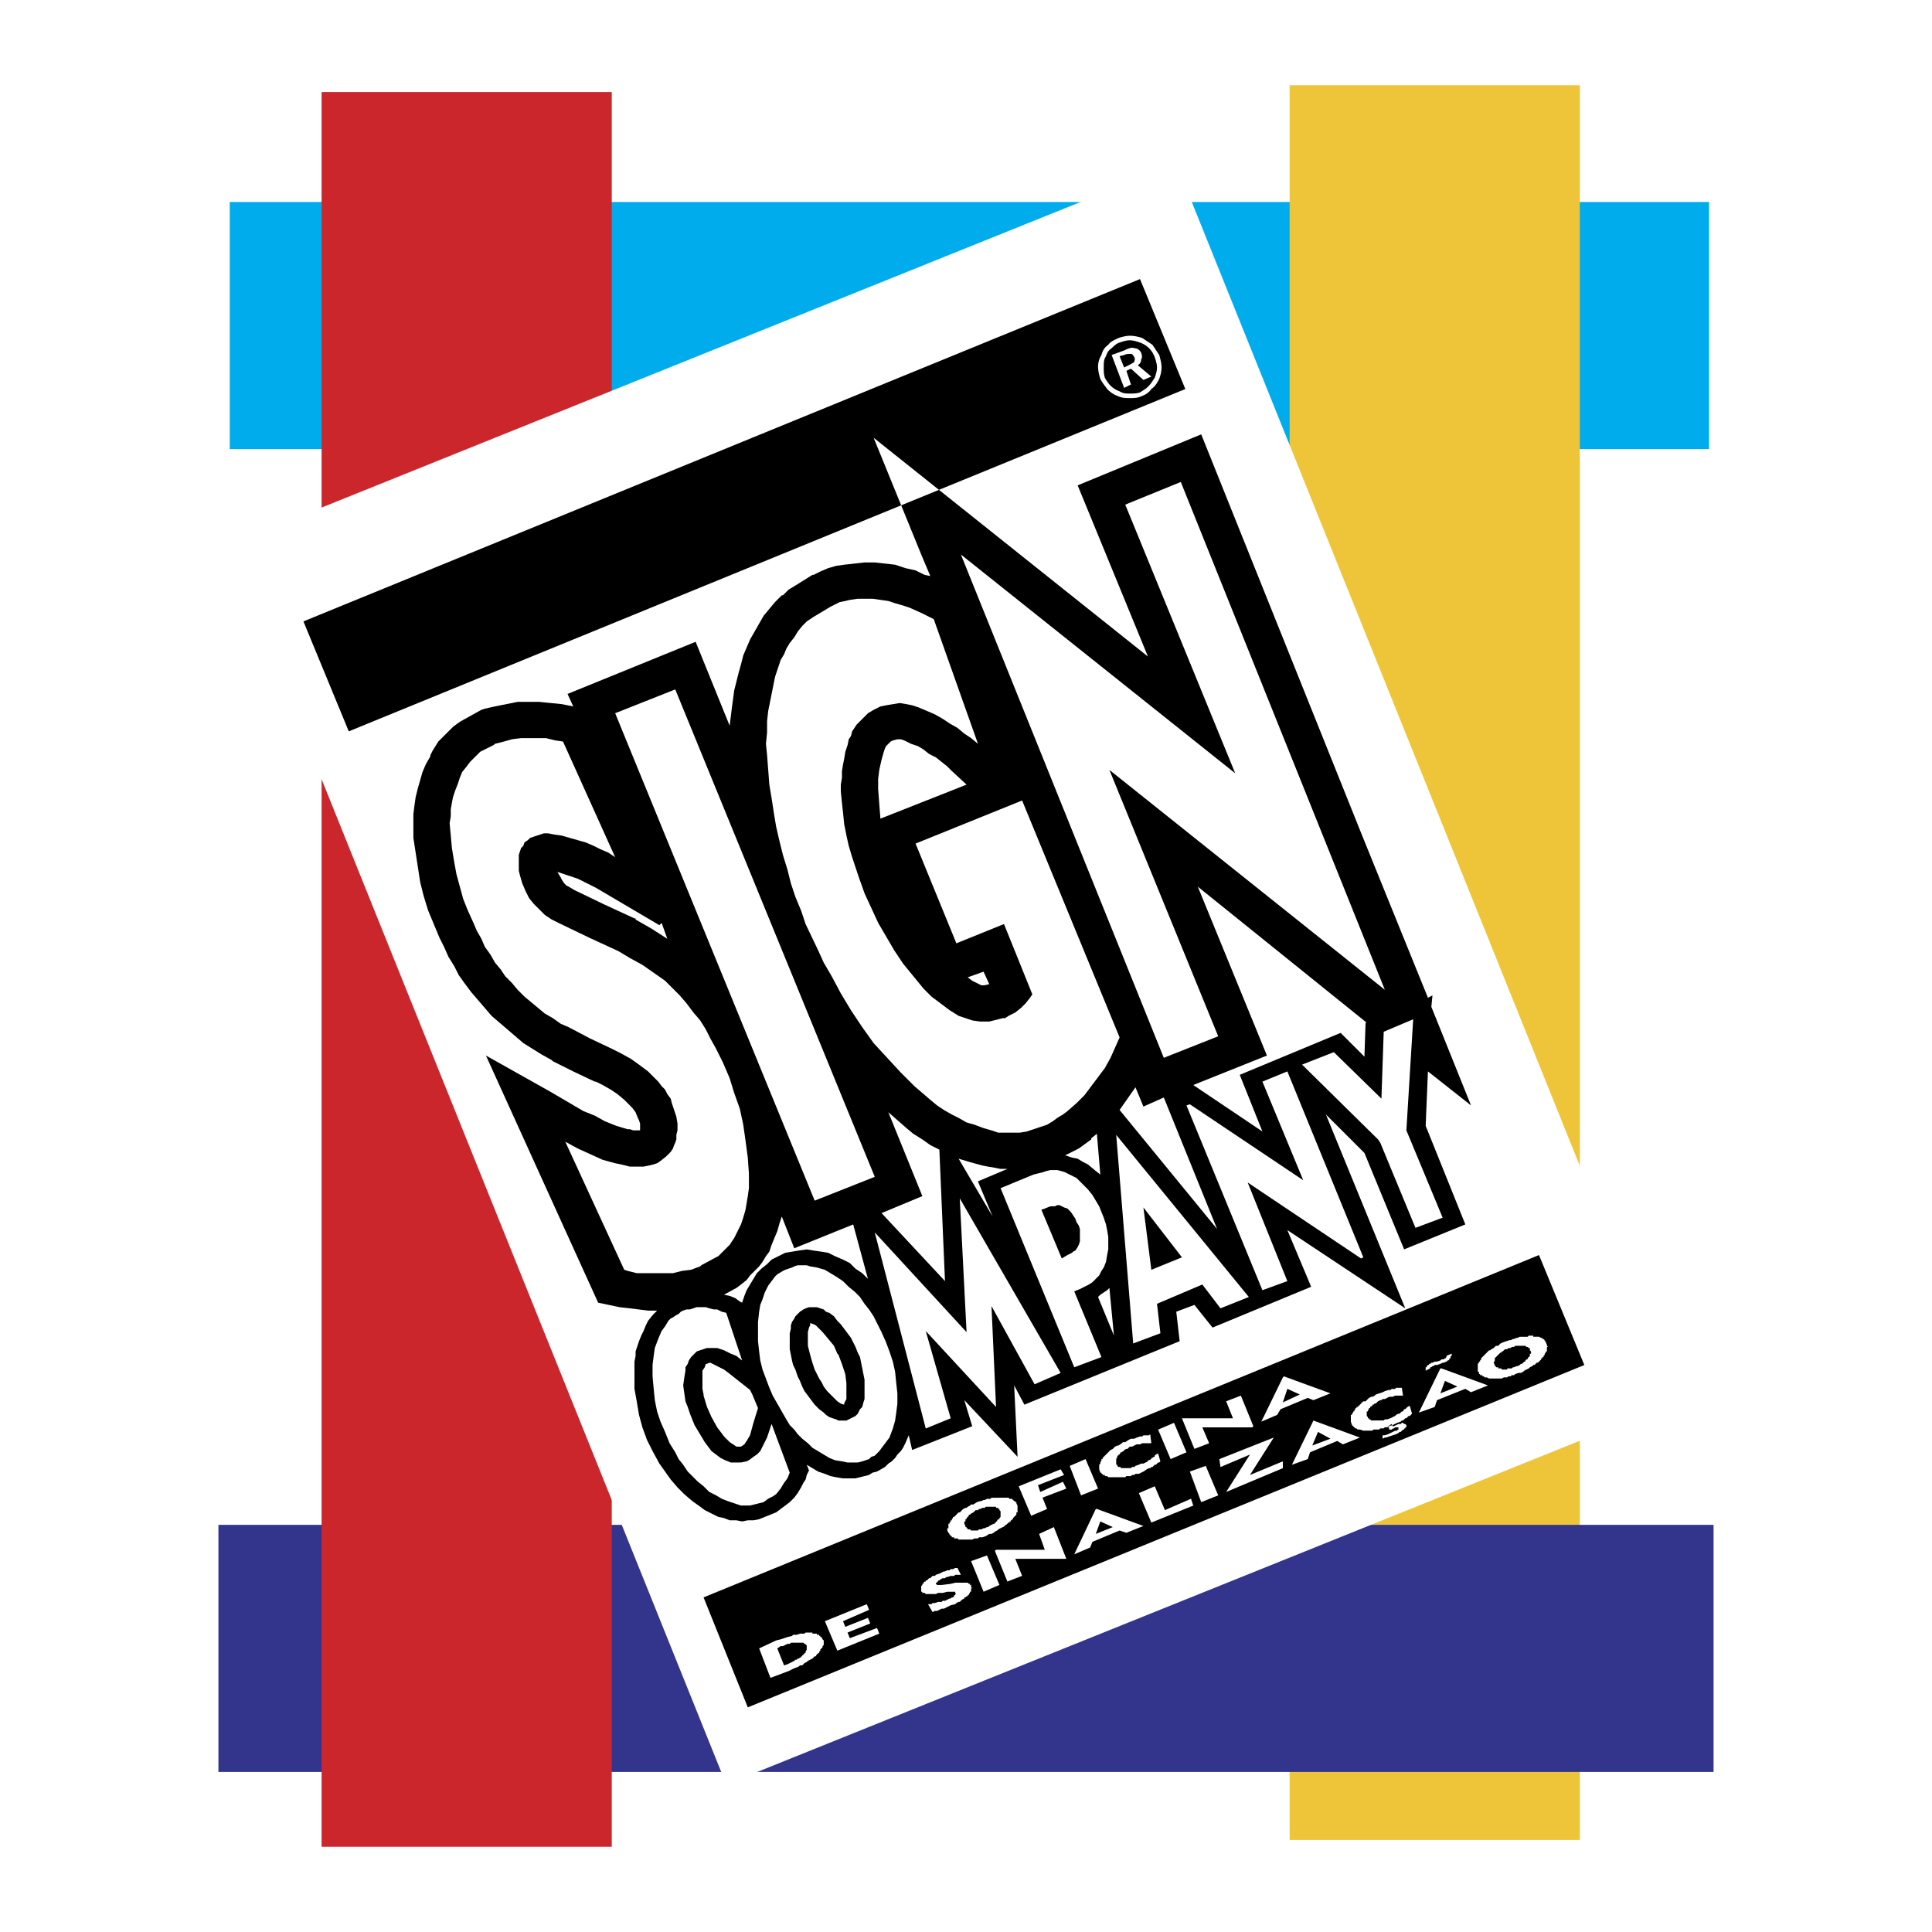
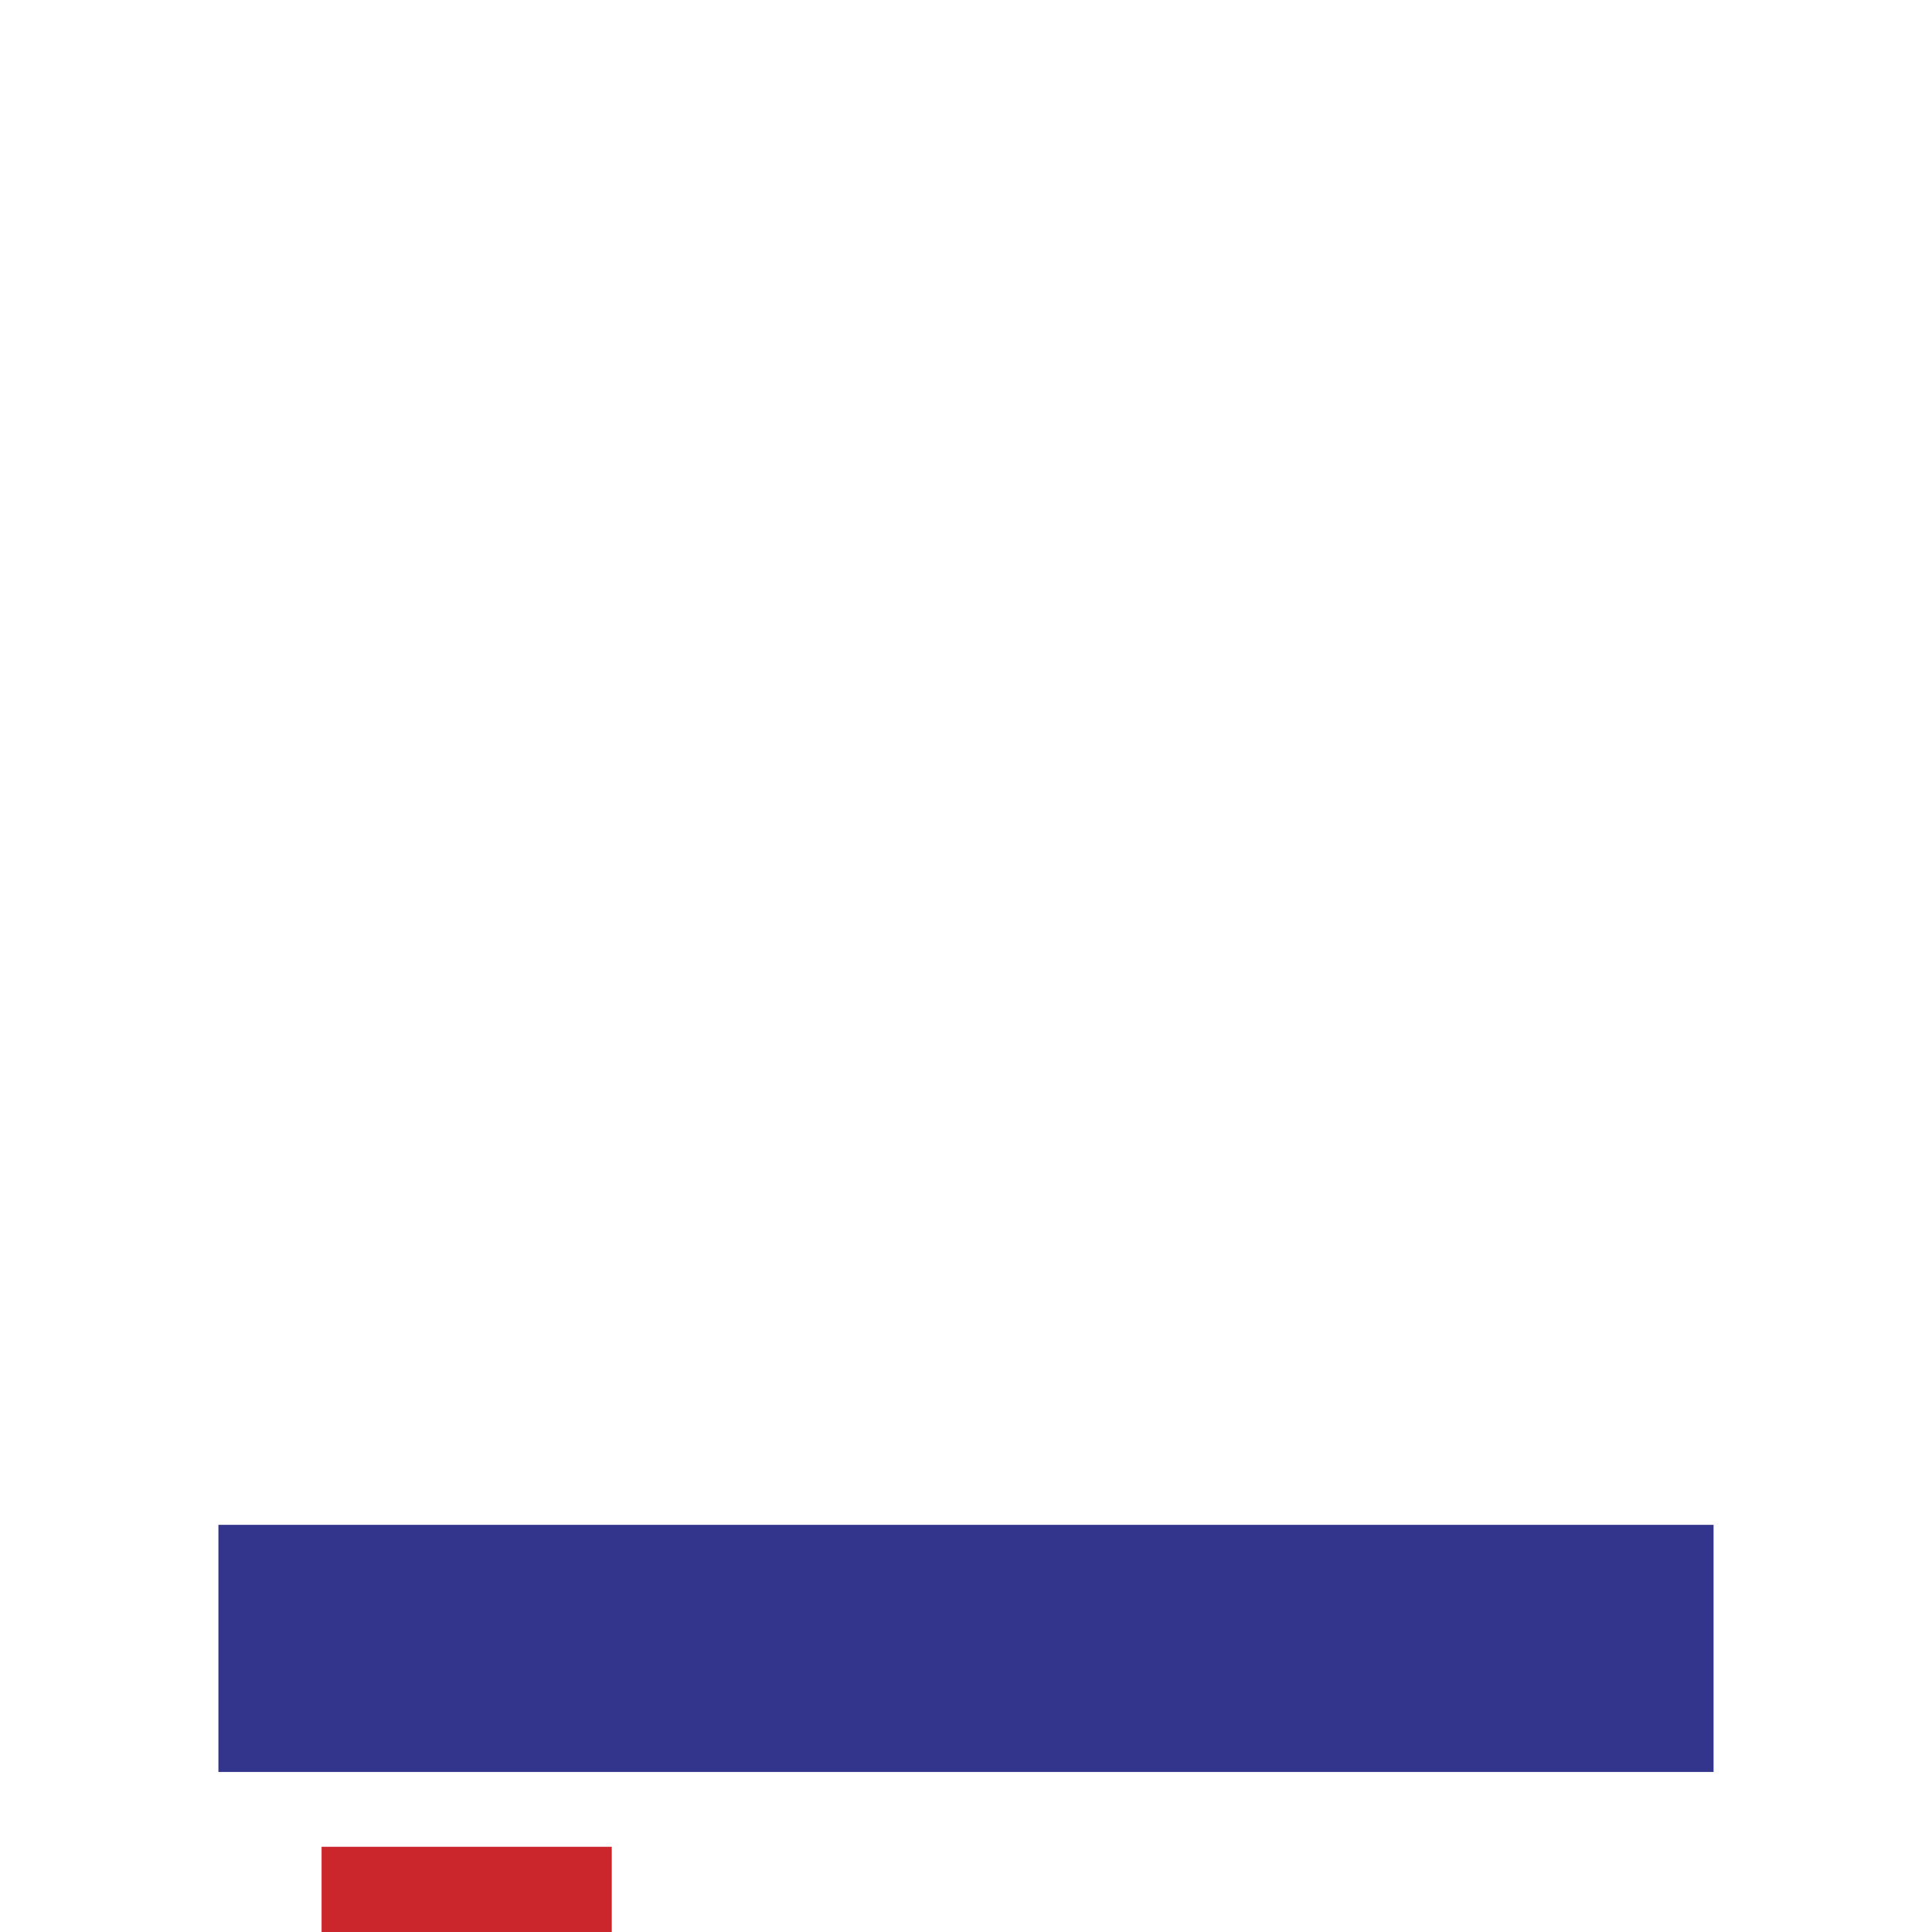
<svg xmlns="http://www.w3.org/2000/svg" width="2500" height="2500" viewBox="0 0 192.756 192.756">
  <g fill-rule="evenodd" clip-rule="evenodd">
    <path fill="#fff" d="M0 0h192.756v192.756H0V0z" />
-     <path fill="#00acec" d="M22.923 20.153h147.589v24.655H22.923V20.153z" />
-     <path fill="#eec538" d="M128.666 183.573V8.504h28.953v175.069h-28.953z" />
    <path fill="#33358d" d="M21.792 152.134h149.171v24.654H21.792v-24.654z" />
-     <path fill="#cc262d" d="M32.084 184.252V9.183h28.952v175.069H32.084z" />
-     <path fill="#fff" d="M22.697 54.42l94.66-38.112 49.762 123.611-94.661 38.113L22.697 54.42z" />
-     <path d="M78.226 166.157l.339-.113.226-.113.227-.113.226-.112.113-.113h.113l.113-.113h.113l.113-.113h.113v-.113h.113v-.112h.113v-.113h.113v-.113h.113v-.116l.113-.227v-.452h-.113v-.112h-.113l-.113-.113h-1.243l-.113.113h-.226l-.226.112-.226.113h-.226l-.339.227.677 1.696zm-1.356 1.244l-1.131-2.94 1.696-.792.453-.113.339-.113.339-.113.453-.112.113-.113h.339l.339-.113h.452l.113-.112h.678v.112h.452v.113h.226v.113h.113v.112h.113l.113.227.113.113v.452l-.113.113v.113l-.113.113-.113.112v.113l-.113.113v.113h-.113v.113h-.113l-.113.226h-.112l-.113.113-.113.113-.452.227-.113.112-.226.113-.113.113-.113.113h-.227l-.113.113-.565.227-.453.226-1.809.68zm6.672-2.714l-1.244-2.94 4.184-1.696.227.565-2.601 1.131.226.565 2.262-.904.227.565-2.262.905.226.564 2.714-1.018.226.565-4.185 1.698zm9.047-4.637h.339l.113-.113h.226l.339-.113h.339l.113-.112h.226l.227-.113.226-.113h.113l.113-.112h.113l.113-.113v-.113h.113v-.113h.113l-.113-.113v-.113h-.791l-.453.113h-.453l-.226.113H92.362l-.113-.113h-.226v-.113h-.113V158.244l.113-.112v-.113h.113v-.113l.113-.113h.113v-.113h.113l.113-.113.113-.112h.113l.113-.113.113-.113h.227l.113-.113.339-.113.452-.226h.113l.227-.113h.226l.113-.113h.227l.226-.113h.226l.339.679H95.304l-.113.113h-.339l-.339.113H94.4l-.113.113h-.227l-.226.112-.113.113h-.113v.113h-.113v.113h-.113v.113l.113.113h.453l.905-.113.453-.113h1.243l.113.113h.113v.113h.112v.226l.113.108h-.113v.338h-.112v.113l-.113.113v.113h-.113v.113h-.113l-.112.113h-.113v.112l-.227.113-.113.113-.113.112h-.113l-.227.113-.113.113-.453.113-.452.227-.227.113h-.226l-.226.112-.226.113h-.226l-.227.113-.453-.787zm5.542-1.244l-1.245-3.054 1.584-.564 1.244 2.94-1.583.678zm2.375-1.018l-1.244-3.054.113-.112h4.863l-.566-1.584 1.471-.679 1.244 3.167H101.297l.68 1.696-1.471.566zm8.822-4.75l1.695-.679-1.244-.565-.451 1.244zm-2.15 2.036l2.15-4.524h.111l4.639 1.696-1.697.679-.68-.226-2.713 1.131-.227.565-1.583.679zm7.691-3.167l-1.244-2.94 1.584-.679 1.018 2.375 2.602-1.131.225.679-4.185 1.696zm4.977-2.035l-1.131-3.054 1.582-.565 1.244 2.94-1.695.679zm2.488-1.018l2.375-3.731-2.941 1.244-.113-.792 5.428-2.149-2.373 3.732 3.279-1.357v.679l-5.655 2.374zm8.594-4.637l1.811-.679-1.244-.678-.567 1.357zm-2.035 1.923l2.148-4.411 4.637 1.696-1.695.68-.566-.34-2.713 1.131-.227.679-1.584.565zm9.046-2.602v-.339h.227l.34-.113.227-.113.225-.112.227-.113h.226v-.113h.113v-.226h-.339l-.113.113h-.113l-.113.113h-.225l-.113-.34.338-.226.113.226h.113l.227-.113.227-.112h.226l.113-.113h.113l.111.113h.113l.113.112v.226h-.113v.113h-.113v.113h-.111l-.113.113-.113.113h-.113l-.113.112-.227.113-.34.113-.338.113-.34.112h-.113l-.229.115zm2.038-4.297h-.791l-.227.112h-.337l-.227.113-.227.113h-.227l-.113.113h-.111l-.227.113-.113.112-.113.113h-.113l-.113.113h-.113v.113l-.227.113v.112h-.113v.113l-.111.113v.113h-.113v.451l.113.113v.113h.111v.113h.113l.113.112h1.241l.113-.112h.226l.34-.113.225-.113.227-.113.113-.113.227-.113h.113l.113-.113.113-.112h.113l.111-.227h.113l.113-.113.113-.112.227-.113.227.791-.113.113-.113.113h-.113l-.113.113-.113.113h-.113l-.113.113-.111.112h-.113l-.113.113-.34.113-.227.113-.227.112-.338.113-.227.113h-.227l-.113.113h-.338l-.113.113H137.034l-.113.113h-.903l-.34-.113h-.226l-.113-.113h-.111l-.113-.113-.115-.106-.113-.113-.113-.339v-.677h.113v-.113l.113-.113v-.112h.113v-.113l.113-.113v-.113h.111v-.112h.113l.113-.113.113-.113.113-.113.113-.113.113-.112h.227l.113-.113.113-.113.111-.113.227-.113h.113l.227-.112.113-.113.34-.113.338-.113.227-.113.34-.113h.226l.111-.112h.34l.113-.113H139.861l.116.783zm4.861-4.184v.225h-.111v.226h-.113v.113l-.113.113h-.113v.112h-.113l-.227.113h-.113l-.227.113-.338.113h-.227l-.113.113h-.113l-.113.112h-.113v.113l-.451.227v-.339h.111v-.112l.113-.113h.113v-.113h.113l.113-.113h.113l.227-.113h.227l.338-.112.113-.113h.226l.113-.113h.113v-.113l.113-.113h-.113l.565-.226zm-1.131 3.958l1.697-.679-1.244-.565-.453 1.244zm-2.148 1.922l2.148-4.41h.113l4.637 1.696-1.695.679-.566-.339-2.826 1.131-.227.679-1.584.564zm7.578-4.749v.113h.113v.112h.226v.113h.338v.113H150.379v-.113h.451l.113-.113h.113l.227-.112h.113l.227-.113.113-.113h.113l.111-.113.113-.113h.113v-.112l.113-.113h.113v-.113l.113-.113.113-.113v-.225h.113v-.226l-.113-.113v-.225h-.113l-.113-.113h-.113l-.113-.113h-1.016l-.113.113h-.227l-.113.113h-.225l-.113.112h-.227l-.113.113-.113.113h-.113v.113h-.113l-.113.113-.111.112-.113.113-.113.113-.113.113v.226l-.113.226.113.225zm-1.698.678v-.79l.113-.113v-.113h.113v-.112l.113-.113v-.113l.113-.113.113-.113.113-.113.113-.112.111-.113.113-.113.113-.113h.113l.113-.113.227-.112.113-.113.113-.113h.227l.111-.113.113-.113.227-.113.34-.112.34-.113h.111l.227-.113h.113l.227-.113h.113l.227-.113h.791l.113-.112h.452v.112H153.541l.227.113h.113v.113H154l.113.113v.113h.111v.112l.113.227v.113l.113.113h-.113v.451h-.113v.113l-.111.113v.112l-.113.108v.113h-.113v.113h-.113v.113l-.113.113-.113.112-.113.113h-.113l-.113.113-.111.113h-.113l-.113.113-.227.112-.113.113-.227.113-.227.113-.113.113-.225.112h-.227l-.34.113-.113.113h-.227l-.113.113h-.225l-.113.112h-.34l-.227.113h-1.241l-.227-.113h-.224l-.113-.112h-.113v-.113h-.226v-.113h-.113v-.225h-.119v.004zm-51.117 15.38v.113h.112v.113h.113v.113h.226l.112.113h.681l.111-.113h.227l.227-.113h.113l.227-.113h.113l.113-.113.225-.112.227-.113h.113v-.113h.113v-.113h.113v-.113l.113-.112h.113v-.113l.113-.113V150.78l-.113-.113v-.113h-.113v-.112h-.226v-.113H98.358l-.113.113h-.226l-.227.112h-.113l-.111.113h-.228l-.113.113-.113.113-.227.113-.112.113h-.113v.112l-.113.113-.113.113v.113h-.112v.226h-.113v.226l.111.224zm-1.697.679l-.113-.226h.113-.113v-.226h.113v-.451h.113v-.113l.113-.113v-.113h.113v-.112l.113-.113v-.113h.113l.113-.113.113-.112.113-.113.113-.113h.113l.113-.113.113-.113.113-.113.227-.112h.112l.113-.113.227-.113.112-.113h.227l.34-.226.338-.113h.113l.227-.113h.113l.227-.113h.34l.111-.113H100.617l.113.113h.226l.113.113.111.113h.113v.113h.113v.112l.113.227v.677h-.113v.226l-.113.112-.113.113-.111.113v.113h-.113v.112h-.113v.113h-.113v.113h-.113l-.113.113-.113.113h-.113v.112l-.227.113-.225.113-.227.113-.113.113-.227.112-.113.113-.227.113h-.225l-.34.227-.34.113h-.34l-.111.112h-.336l-.227.115h-1.355l-.113-.113h-.342v-.112h-.226v-.113h-.113v-.113h-.113v-.113l-.113-.115zm8.256-1.696l-1.244-2.94 4.186-1.696.338.565-2.6 1.018.225.679 2.262-1.018.34.679-2.375.904.453 1.131-1.585.678zm4.976-2.036l-1.131-2.94 1.582-.679 1.244 2.94-1.695.679zm7.012-5.202h-.904l-.227.113h-.34l-.227.112-.227.113h-.225l-.113.113-.113.112h-.113l-.227.113v.113h-.113l-.113.113h-.113l-.113.227h-.111v.112h-.113v.113l-.113.227V146.137h.113v.113l.113.113h.224v.112H112.831l.111-.112h.226l.113-.113.34-.113.227-.113h.227l.225-.113.227-.113v-.113h.113l.227-.112v-.113h.113l.113-.113h.113v-.113l.113-.112.225-.113.227.791-.113.113h-.113l-.225.227h-.113l-.113.113-.113.113h-.113l-.113.112h-.113l-.227.113-.338.227-.227.112-.227.113h-.34l-.113.113h-.227l-.111.113h-.453l-.113.113h-1.695l-.113-.113h-.226v-.113h-.226v-.113h-.113v-.113h-.113l-.113-.339v-.451l.113-.113v-.113l.113-.227v-.112h.113v-.113l.227-.227.113-.112.113-.113.113-.113.111-.113.113-.113.227-.113.113-.112.113-.113.227-.113h.113l.338-.226.113-.113h.227l.34-.227.227-.113h.338l.227-.113.34-.112h.226l.113-.113H114.642l.113-.113.114.901zm1.922 1.583l-1.244-2.94 1.584-.679 1.244 2.94-1.584.679zm2.375-1.018l-1.244-3.053H123.012l-.678-1.696 1.469-.565 1.244 3.053-.113.113h-4.977l.68 1.584-1.471.564zm8.822-4.637l1.695-.791-1.244-.565-.451 1.356zm-2.148 1.923l2.148-4.411.113-.112 4.637 1.696-1.697.679-.564-.227-2.715 1.131-.34.565-1.582.679zm-51.233 28.5l-4.411-10.97 83.35-34.155 4.523 10.971-83.462 34.154zM111.59 33.724c.338-.113.791-.226 1.131-.226.451 0 .904.113 1.244.226l1.018.678c.227.34.451.679.678 1.018.113.453.227.792.227 1.244s-.113.792-.227 1.131c-.227.453-.451.792-.791 1.018a1.773 1.773 0 0 1-.904.679c-.453.226-.793.226-1.244.226-.453 0-.793 0-1.244-.226-.34-.113-.68-.34-1.018-.679-.227-.339-.453-.565-.68-1.018-.113-.339-.227-.792-.227-1.244 0-.34.113-.792.34-1.131.113-.452.34-.792.68-1.018.224-.339.564-.452 1.017-.678zm.111.452c-.338.113-.564.339-.791.566-.338.226-.451.452-.564.792-.227.339-.227.678-.227 1.131 0 .339 0 .678.113 1.018.113.226.34.566.564.792.227.226.566.452.904.565.34.226.68.226 1.02.226.338 0 .678 0 1.018-.113.34-.226.564-.339.791-.565.34-.339.453-.565.68-.905.113-.339.225-.678.225-1.018s-.111-.679-.225-1.018a2.462 2.462 0 0 0-.566-.904 2.45 2.45 0 0 0-.904-.566c-.34-.113-.68-.226-1.018-.226-.34-.001-.68.112-1.02.225zm-.791 1.244l1.244-.452c.453-.226.791-.339 1.018-.226.34 0 .566.226.68.452.113.339.113.452 0 .679a.62.62 0 0 1-.34.565l1.357 1.131-.791.339-1.244-1.13-.453.226.453 1.357-.68.339-1.244-3.28zm.791.114l.453 1.131.453-.226c.227-.113.451-.227.564-.339 0-.113.113-.339 0-.453-.113-.226-.227-.339-.338-.339-.227 0-.453 0-.68.113l-.452.113zM81.28 119.788l-19.904-48.63 5.994-2.375 19.905 48.631-5.995 2.374zm15.267-22.279l1.583-.565.566 1.244-.453.113h-.34l-.451-.226-.452-.226-.453-.34zm-30.535-5.428l.565 1.583-1.583-1.018-1.583-.905v-.113h-.113l-2.94-1.357-3.053-1.47-.565-.339-.227-.113-.226-.227-.226-.339-.113-.227-.339-.565 1.018.339 1.018.339.905.452.905.453 6.333 3.732.224-.225zm8.03 43.654l-.565-.453-.565-.226-.679-.34-.679-.226h-1.018l-.339.112-.339.113-.339.113-.339.339-.227.227-.226.34-.113.339-.226.339v.34l-.113.678-.113.792.113.792.113.792.226.565.226.678.227.566.226.564.339.566.339.565.339.565.339.452.339.452.453.34.452.339.453.226.565.227H73.928l.565-.113.226-.113.453-.339.339-.226.339-.34.226-.452.226-.452.226-.453.227-.678.226-.679 1.809 4.862-.226.566-.339.452-.339.565-.453.565-.339.226-.453.227-.452.34-.453.112-.453.113-.452.113h-.905l-.678-.227-.679-.226-.565-.227-.565-.339-.679-.34-.565-.565-.565-.452-.565-.565-.453-.452-.452-.679-.453-.565-.339-.679-.565-.904-.452-1.131-.453-1.019-.339-1.018-.227-1.131-.113-1.131-.113-1.244v-1.131l.113-.905.113-.791.34-.905.339-.792.339-.452.339-.565.226-.226.226-.113.339-.227.226-.113.227-.226.226-.113.339-.113h.339l.34-.113.339-.113h.905l.339.113.452.113h.339l.453.227.452.113 1.586 4.754zm5.541 1.583l.226.452.226.565.227.452.339.453.339.452.339.452.452.452.453.339.226.227.339.227.339.113.339.113.226.112h.793l.226-.112.226-.113.226-.113.226-.113.227-.227.113-.226.113-.227.226-.226.113-.453.113-.339v-1.922l-.113-.565-.113-.565-.113-.565-.113-.565-.226-.452-.227-.565-.226-.453-.226-.452-.339-.452-.339-.452-.339-.452-.339-.34-.339-.452-.453-.339-.339-.113-.226-.227-.339-.113-.339-.113h-.793l-.339.113-.227.113-.339.227-.226.226-.226.227-.113.227-.226.339-.113.34v.339l-.113.452V134.606l.113.565.113.566.113.452.226.452.226.677zm-2.827 1.131l-.339-.905-.339-.904-.226-.904-.113-.905-.113-1.018v-1.923l.113-1.018.113-.679.226-.565.226-.679.339-.679.339-.452.339-.452.226-.227.565-.339.226-.113.339-.113.339-.113.226-.113.339-.112h.904l.339.112.678.113.792.227.565.339.565.34.679.452.565.565.565.452.566.565.452.679.453.565.452.679.339.679.453.904.452 1.018.339.905.34 1.018.226 1.019.113 1.131.113 1.018v1.018l-.113.904-.113.792-.226.792-.34.904-.339.453-.339.452-.34.452-.452.452-.339.113-.226.227-.674.225-.452.113H84.56l-.565-.113-.678-.113-.566-.226-.565-.339-.565-.34-.565-.339-.452-.452-.566-.453-.452-.452-.339-.452-.453-.453-.339-.564-.455-.793-.452-.792-.452-.791-.34-.792zm15.607 4.072l-5.089-19.565 9.16 9.952-.678-13.345 10.066 17.416-2.602 1.132-4.299-7.804.453 10.065-7.012-7.578 2.488 8.709-2.487 1.018zm11.875-21.941l-.34.113 2.035 4.863.566-.34.453-.226.113-.113.225-.113.227-.339.113-.227.113-.339v-1.245l-.113-.34-.227-.339-.113-.34-.225-.339-.227-.339-.34-.34-.34-.112-.451-.227h-.227l-.227.113h-.453l-.562.229zm2.94 15.833l-7.35-17.869 3.279-1.356.453-.113.451-.113.34-.112.451-.113h.68l.451.113.34.112.453.227.678.339.566.565.564.565.453.566.34.564.338.566.227.565.227.565.227.678.113.566.113.678v1.244l-.113.565-.113.679-.227.565-.227.34-.227.452-.338.339-.34.34-.34.226-.453.227-.451.227-.566.226 2.715 6.56-2.714 1.017zm7.691-9.725l3.053-1.244-3.844-4.976.791 6.22zm-1.81 7.35l-1.695-20.809 13.232 16.172-2.828 1.131-1.811-2.375-4.523 1.923.34 2.94-2.715 1.018zm12.892-5.314l-7.576-18.436.34-.112 11.309 7.577-4.072-9.839 2.488-1.019 7.578 18.548-.227.113-11.309-7.577 3.957 9.839-2.488.906zm15.27-6.221l-3.506-8.482-.227-.339-7.578-7.465 3.166-1.243 4.75 4.637.227-6.673 2.941-1.244-.68 11.083 3.619 8.709-2.712 1.017zM84.22 140.146l-.339-.113-.339-.226-.339-.34-.679-.679-.339-.452-.226-.452-.227-.34-.226-.452-.226-.452-.226-.679-.226-.792-.113-.452-.113-.452v-1.357l.113-.452.113-.226v-.227l.339.113.227.113.679.678.565.679.565.679.339.792.113.112.339.905.339 1.018.113.905V139.579l-.227.452v.115h.001zm17.757-60.28l9.725 23.637-.451 1.018-.453 1.019-.564 1.018-.68.904-.678.905-.68.904-.791.792-.904.792-.453.339-.564.339-.453.34-.564.339-.68.227-.678.227-.68.226-.678.113h-2.149l-.68-.227-.791-.226-.904-.34-.792-.226-.791-.453-.679-.339-.792-.452-.678-.453-.679-.564-1.583-1.357-1.357-1.357-1.357-1.47-1.357-1.471-1.131-1.583-1.131-1.696-1.018-1.696-.905-1.697-.792-1.356-.565-1.244-1.244-2.602-.453-1.357-.565-1.357-.453-1.357-.339-1.357-.452-1.47-.339-1.357-.339-1.47-.226-1.357-.226-1.47-.226-1.357-.113-1.47-.113-1.47-.113-1.131.113-1.131V71.95l.113-1.018.227-1.131.226-1.131.226-1.131.339-1.018.227-.679.339-.565.227-.565.339-.565.453-.565.339-.565.452-.565.453-.453.339-.226.339-.227 1.697-1.018.453-.227.452-.226.565-.113.452-.113.792-.113h1.471l.792.113.792.113.678.226.792.226.679.227 1.244.565 1.131.565 4.412 12.44-.68-.565-.678-.453-.679-.565-.792-.453-.678-.452-.792-.452-.792-.339-.792-.339-.679-.226-.565-.113-.679-.113-.678.113-.679.113-.565.113-.679.339-.565.339-.226.227-.565.565-.339.339-.227.339-.226.339-.113.452-.226.339-.113.565-.226.679-.113.678-.113.565-.113.679v.679l-.113.679v.679L84 80.092l.113 1.018.113 1.131.227 1.131.226 1.018.339 1.131.339 1.018.339 1.018.565 1.583.679 1.47.679 1.47.792 1.357.792 1.357.905 1.357 1.018 1.243 1.018 1.244.791.792.905.679.904.679.905.565.679.227.672.227.792.113h.907l1.355-.339h.227l.34-.227.678-.34.566-.452.453-.452.451-.565.227-.34-2.828-7.012-4.75 1.923-4.071-9.952 10.63-4.298zm14.136 25.673L95.869 55.325l27.369 21.827-10.971-26.804 5.541-2.262 20.357 50.666-27.482-21.94 10.857 26.577-5.427 2.15zM96.434 78.283l-8.595 3.393-.113-1.47-.113-1.47v-1.018l.113-.905.227-1.018.226-.792.113-.339.113-.226.227-.226.226-.227.227-.113.452-.113h.339l.339.113.679.339.679.226.565.339.565.452.679.339.565.452.566.453.452.452 1.469 1.359zm14.25 50.214l.453 4.75-1.584-3.846.227-.227.34-.226.34-.226.224-.225zm-54.285-14.59l1.244.679 1.244.565 1.244.565 1.244.34.565.113.452.112.452.113h1.358l.565-.113.453-.112.339-.113.339-.227.565-.452.227-.227.226-.226.226-.34.113-.339.113-.227.113-.339v-.452l.113-.453v-.678l-.113-.679-.226-.679-.227-.679-.113-.452-.339-.452-.226-.453-.339-.339-.339-.452-.34-.34-.339-.339-.339-.34-.905-.679-.792-.564-1.018-.565-.905-.453-2.149-1.018-2.148-1.131-.792-.34-.792-.564-.792-.453-.678-.565-.679-.565-.679-.565-.679-.679-.565-.678-.678-.68-.452-.678-.566-.679-.452-.792-.565-.792-.339-.792-.453-.792-.339-.792-.566-1.244-.452-1.131-.34-1.244-.339-1.244-.227-1.244-.226-1.357-.113-1.244-.113-1.244.113-.679v-.679l.113-.678.113-.566.226-.678.226-.565.226-.679.227-.565.452-.565.339-.453.453-.452.453-.452.113-.113 1.357-.679.113-.113.905-.227.791-.226.905-.113h2.489l.905.226.792.113 5.202 11.536-.679-.452-.792-.339-.679-.339-.792-.339-.792-.226-.792-.226-.792-.227-.792-.113-.565-.113h-.449l-.339.113-.339.113-.339.113-.34.113-.226.226-.339.226-.113.339-.226.226-.113.339-.113.339v1.583l.113.453.226.792.339.792.339.679.453.565.565.565.565.566.679.452.679.339 3.053 1.47 2.941 1.357 1.13.679 1.244.679 1.131.791 1.131.792.792.791.679.679.679.792.679.904.678.792.565.904.453.905.565 1.018.679 1.357.678 1.583.453 1.471.565 1.583.339 1.583.227 1.583.226 1.697.113 1.583V118.539l-.113.792-.113.679-.113.679-.227.792-.226.678-.339.679-.339.679-.453.679-.565.565-.226.227-.339.339-.226.113-1.471.792-.113.112-.905.34-.905.113-.905.226H63.524l-.905-.226-.339-.113-5.881-12.777zm19.226 26.577l-.566-1.356-.226-.453-2.148-1.696-.453-.339-.453-.227-.452-.226-.452-.227h-.113l-.227.113h-.113l-.113.339-.226.34v1.809l.113.565v.113l.339 1.131.453 1.018.565 1.018.679.905.565.565.678.452h.452l.339-.226.226-.34.339-.565.339-1.244.455-1.469zM34.798 72.968l-4.524-10.97 83.464-34.154 4.523 10.97-83.463 34.154zm30.762 57.791h-.905l-.905-.113-.905-.113-1.018-.113-2.148-.452-2.262-4.976-8.934-19.679 6.446 3.619 3.279 1.923 1.131.452 1.018.565 1.131.452 1.13.34h.226l.34.112h.678v-.678l-.113-.34-.113-.227-.226-.565-.339-.452-.339-.339-.339-.34-.113-.112-.678-.565-.678-.453-.792-.452-.679-.339h-.113l-2.148-1.019-2.036-1.018-.113-.113-1.018-.565-.905-.565-.905-.565-.792-.679-.792-.679-.792-.678-.792-.679-.679-.792-.679-.792-.679-.791-.678-.904-.565-.792-.453-.905-.565-.904-.452-1.018-.453-.905-.565-1.357-.565-1.357-.452-1.47-.339-1.357-.227-1.47-.226-1.47-.226-1.47v-2.375l.113-.905.113-.792.226-.904.227-.792.226-.792.339-.792.452-.792v-.113l.226-.452.566-.905.678-.679.453-.452.339-.339.452-.339.339-.226 2.036-1.131.339-.113 1.018-.227 1.131-.226 1.131-.226h2.149l1.131.113 1.131.113 1.131.226-.565-1.244 12.78-5.202 3.393 8.369.113-.905.113-.905.227-1.696.226-.905.227-.904.226-.792.226-.904.339-.792.339-.792.452-.792.453-.792.453-.792.565-.679.565-.678.678-.679h.113l.565-.565.565-.339 1.81-1.131h.113l.679-.339.792-.339.792-.226.792-.113 1.018-.113 1.018-.113h1.018l1.018.113 1.018.113 1.018.339 1.018.226.905.452.565.113-.905-2.148-4.75-11.649 19 15.155 8.369 6.672-7.012-17.077 12.328-5.089 16.059 40.035 6.559 16.173.453-.227-.113 1.131 3.959 9.839-4.299-3.393-.225 5.429 3.957 9.839-6.107 2.488-3.957-9.613-3.846-3.845 7.916 19.339-11.762-7.803 2.375 5.654-9.838 4.071-1.811-2.262-1.809.679.338 2.94-15.492 6.333-1.02-1.923.34 7.125-5.315-5.654.791 2.601-5.994 2.375-.339-1.47-.339.792-.227.452-.226.339-.339.34-.226.339-.34.339-.339.227-.339.34-.792.452-.452.112-.339.227-.453.113-.905.227H84.108l-.679-.113-.565-.113-.565-.227-.679-.226-.565-.34-.565-.339.226.565-.226.452-.113.453-.227.339-.226.452-.339.565-.339.452-.453.453-.452.339-.452.339-.453.34-.565.227-.566.226-.565.227-.565.112h-.565l-.566.113-.565-.113h-.678l-.565-.226-.565-.113-.905-.452-.453-.227-.452-.339-.792-.565-.792-.679-.679-.679-.678-.791-.565-.792-.565-.792-.679-1.244-.565-1.131-.453-1.244-.339-1.244-.227-1.356-.226-1.244v-2.714l.113-.565v-.452l.339-1.018.226-.565.226-.453.227-.564.226-.453.452-.565.45-.455zm6.672-1.584l.565.113.565.227.452.339.226.113.227-.679.226-.564.339-.566.339-.565.339-.565.452-.452.565-.452.453-.453.678-.339.679-.339.679-.113.679-.113.792-.113.678.113.792.113.679.113.679.339.792.339.678.34.565.565.679.452.565.565-1.47-5.429-5.881 2.375L78 121.372l-.226.679-.226.791-.565 1.357-.226.679-.339.452-.339.565-.339.452-.453.453-.452.452-.339.452-.565.452-.453.34-1.246.679zm15.721-8.143l6.333 6.786v.113l-.565-13.232-.905-.452-.792-.565-.905-.565-.679-.565-.905-.792-.904-.792 3.393 8.369-4.071 1.695zm7.69-5.428l3.392 5.768-1.469-3.506 2.939-1.244h-.678l-.566-.113-.678-.113-.566-.113-1.244-.339-1.13-.34zm10.63-.339l.68.227.564.113.566.339.451.227.68.565.564.452-.34-4.071-.564.452v.113l-1.244.904-.678.34-.679.339zm5.428-4.524l9.727 11.875-5.314-13.119-2.035.904-.793-1.922-.791 1.131-.794 1.131zm7.352-2.488l6.898 4.637-2.262-5.654 10.066-4.185 2.375 2.375.113-3.393h.113l-16.852-13.572 6.898 16.851-7.349 2.941z" />
+     <path fill="#cc262d" d="M32.084 184.252h28.952v175.069H32.084z" />
  </g>
</svg>